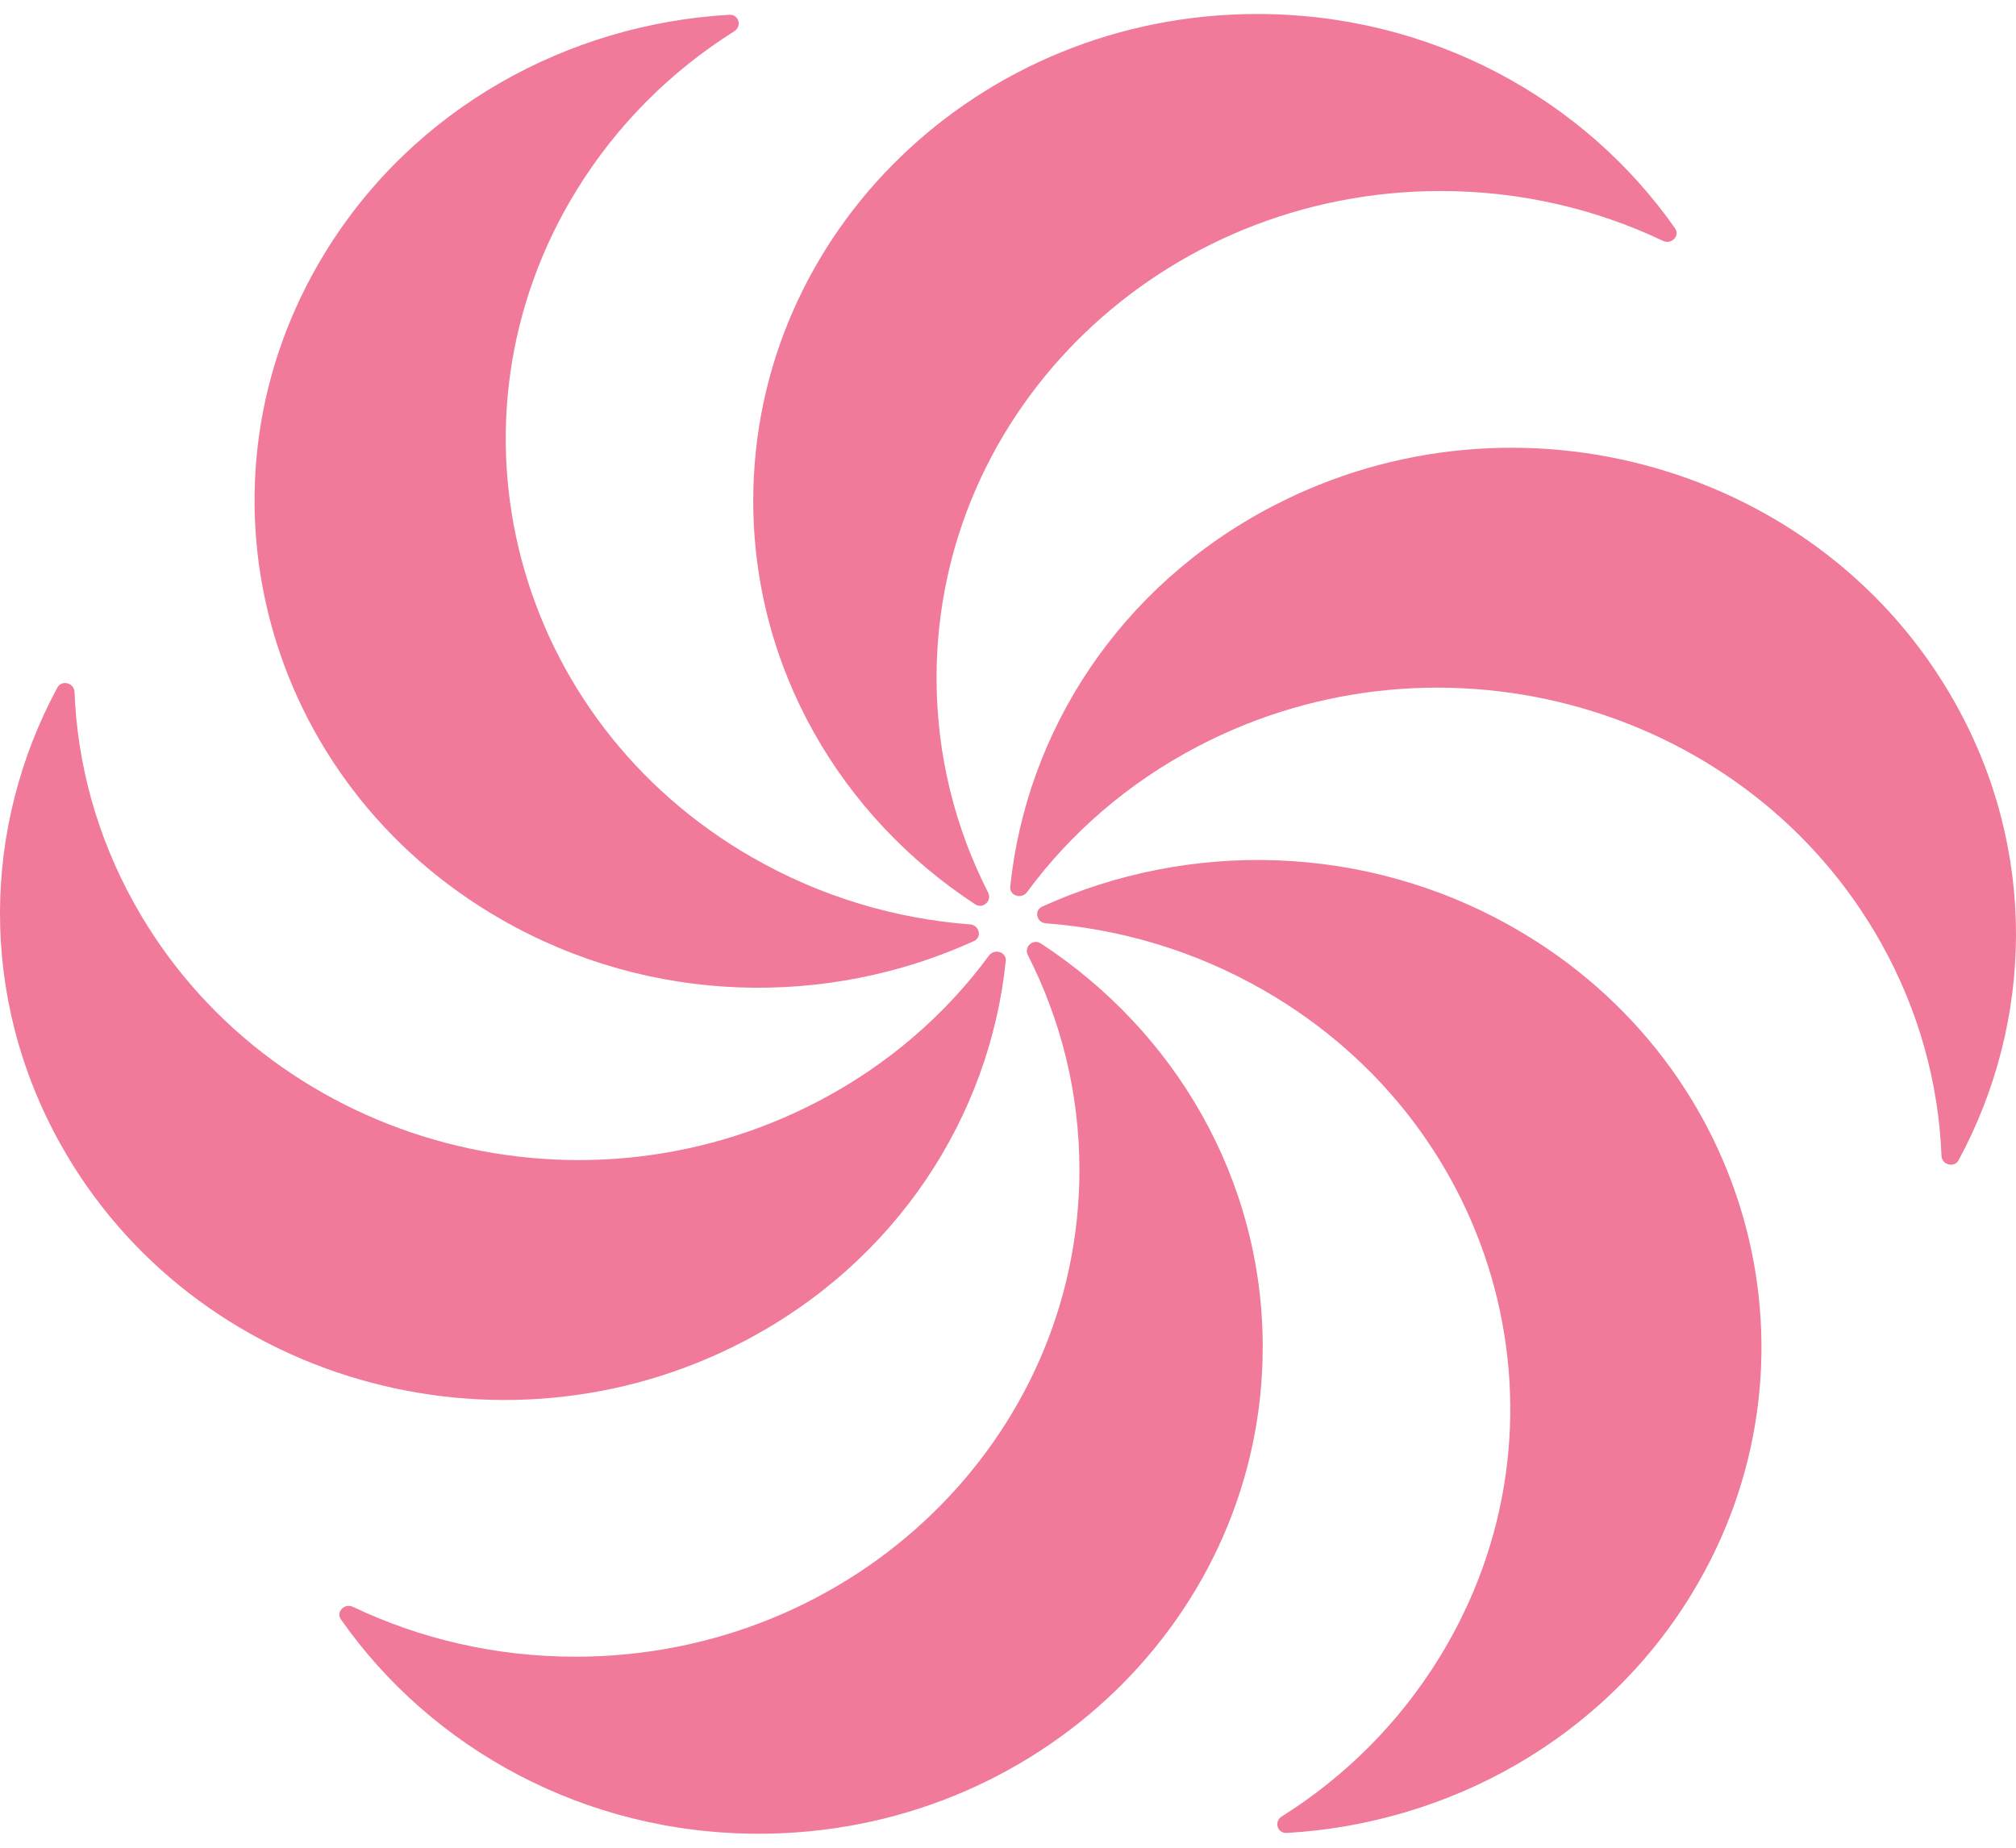
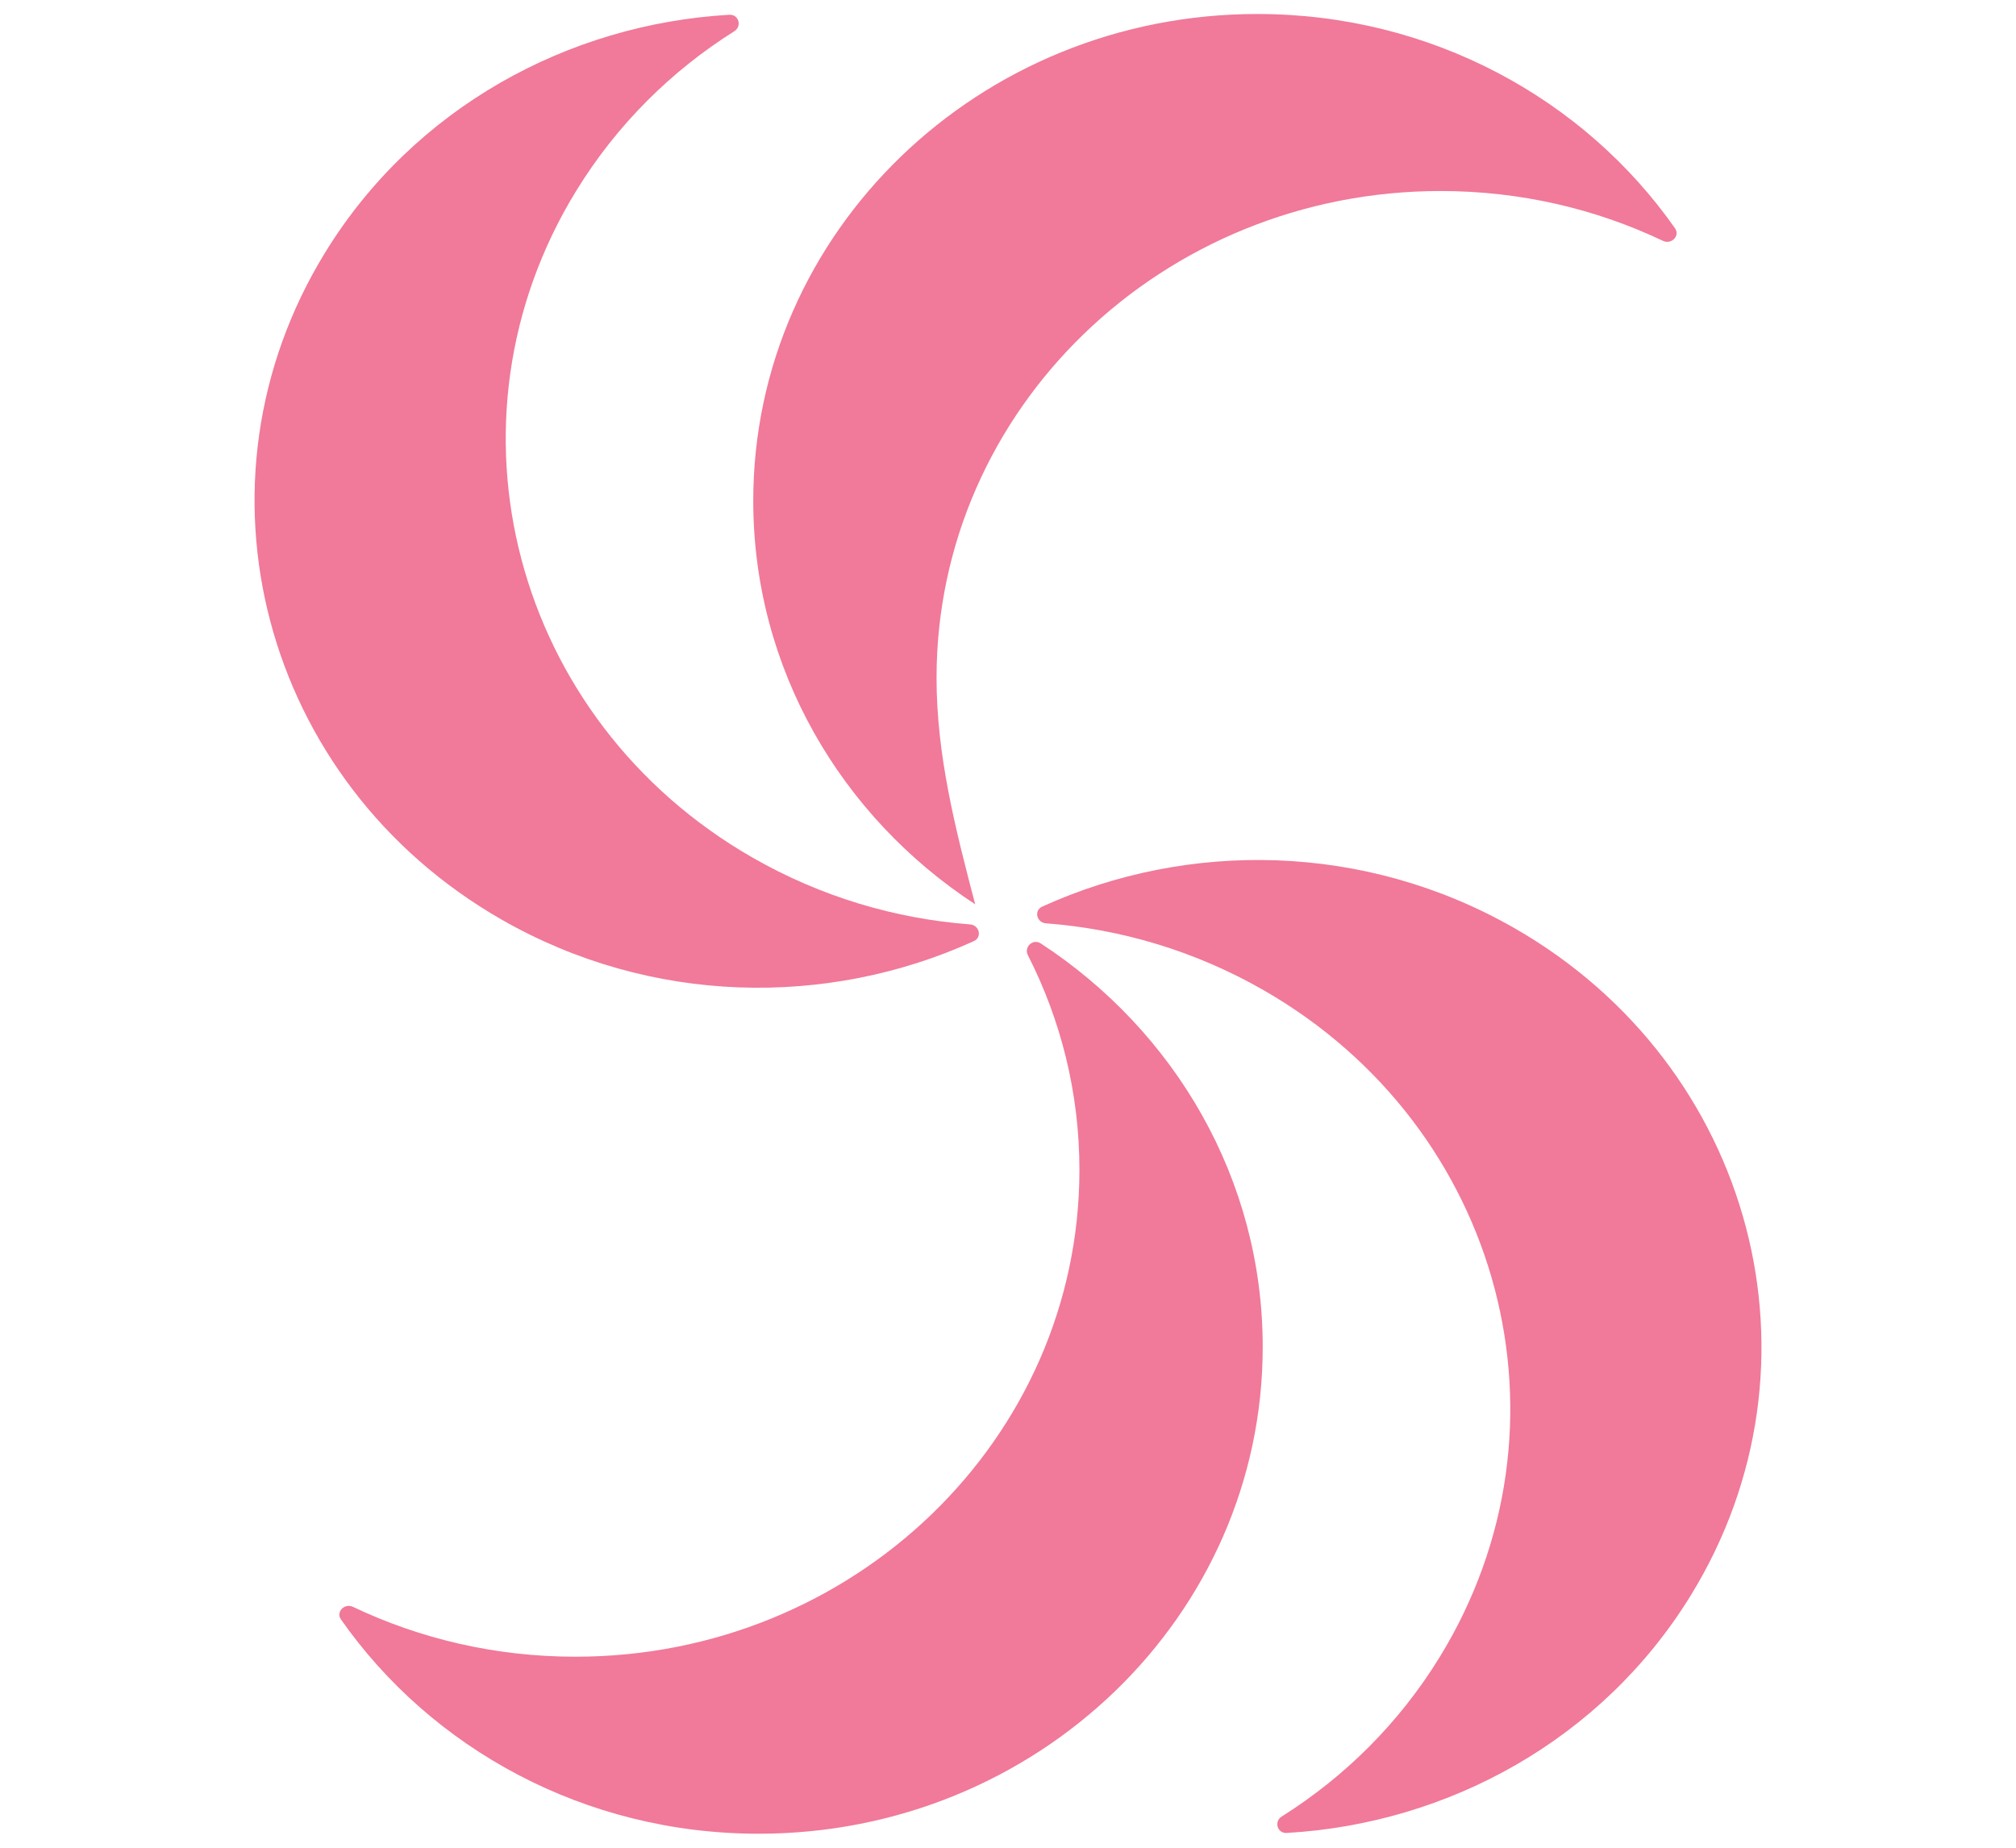
<svg xmlns="http://www.w3.org/2000/svg" width="72" height="66" viewBox="0 0 72 66" fill="none">
  <path d="M27.096 65.5C37.037 65.5 45.097 57.715 45.097 48.111C45.097 42.113 41.953 36.825 37.171 33.699C36.893 33.517 36.56 33.825 36.709 34.116C37.888 36.43 38.551 39.034 38.551 41.788C38.551 51.391 30.491 59.177 20.55 59.177C17.699 59.177 15.003 58.537 12.608 57.397C12.307 57.254 11.988 57.575 12.176 57.844C15.412 62.464 20.887 65.5 27.096 65.5Z" fill="#F17999" />
-   <path d="M44.904 0.5C34.962 0.5 26.902 8.285 26.902 17.889C26.902 23.887 30.046 29.175 34.828 32.301C35.106 32.483 35.439 32.175 35.291 31.884C34.111 29.57 33.448 26.966 33.448 24.212C33.448 14.609 41.508 6.823 51.45 6.823C54.3 6.823 56.996 7.463 59.391 8.603C59.693 8.746 60.011 8.425 59.823 8.156C56.587 3.536 51.112 0.5 44.904 0.5Z" fill="#F17999" />
-   <path d="M2.167 40.879C6.892 49.329 17.813 52.478 26.56 47.914C32.023 45.063 35.346 39.878 35.92 34.328C35.954 34.005 35.515 33.869 35.321 34.133C33.773 36.236 31.717 38.036 29.209 39.345C20.461 43.909 9.54 40.76 4.815 32.31C3.46 29.888 2.762 27.292 2.661 24.715C2.648 24.391 2.204 24.273 2.049 24.56C-0.621 29.506 -0.784 35.602 2.167 40.879Z" fill="#F17999" />
-   <path d="M69.833 25.121C65.108 16.671 54.187 13.522 45.44 18.086C39.977 20.937 36.654 26.122 36.08 31.672C36.046 31.995 36.485 32.131 36.679 31.867C38.227 29.765 40.283 27.964 42.791 26.655C51.539 22.091 62.46 25.24 67.185 33.69C68.54 36.112 69.238 38.708 69.339 41.285C69.352 41.609 69.796 41.727 69.951 41.44C72.621 36.494 72.784 30.398 69.833 25.121Z" fill="#F17999" />
+   <path d="M44.904 0.5C34.962 0.5 26.902 8.285 26.902 17.889C26.902 23.887 30.046 29.175 34.828 32.301C34.111 29.57 33.448 26.966 33.448 24.212C33.448 14.609 41.508 6.823 51.45 6.823C54.3 6.823 56.996 7.463 59.391 8.603C59.693 8.746 60.011 8.425 59.823 8.156C56.587 3.536 51.112 0.5 44.904 0.5Z" fill="#F17999" />
  <path d="M11.617 9.012C6.541 17.27 9.357 27.939 17.905 32.842C23.244 35.904 29.556 35.993 34.78 33.616C35.084 33.478 34.98 33.045 34.645 33.019C31.983 32.818 29.327 32.038 26.876 30.633C18.327 25.73 15.512 15.061 20.587 6.803C22.043 4.435 23.989 2.523 26.226 1.115C26.507 0.938 26.384 0.509 26.049 0.528C20.285 0.858 14.787 3.855 11.617 9.012Z" fill="#F17999" />
  <path d="M60.384 56.988C65.46 48.73 62.644 38.062 54.096 33.158C48.757 30.096 42.445 30.007 37.221 32.384C36.917 32.522 37.021 32.955 37.356 32.981C40.018 33.182 42.674 33.962 45.125 35.367C53.674 40.27 56.489 50.939 51.413 59.197C49.958 61.565 48.012 63.477 45.775 64.885C45.493 65.062 45.617 65.491 45.952 65.472C51.716 65.142 57.214 62.145 60.384 56.988Z" fill="#F17999" />
</svg>